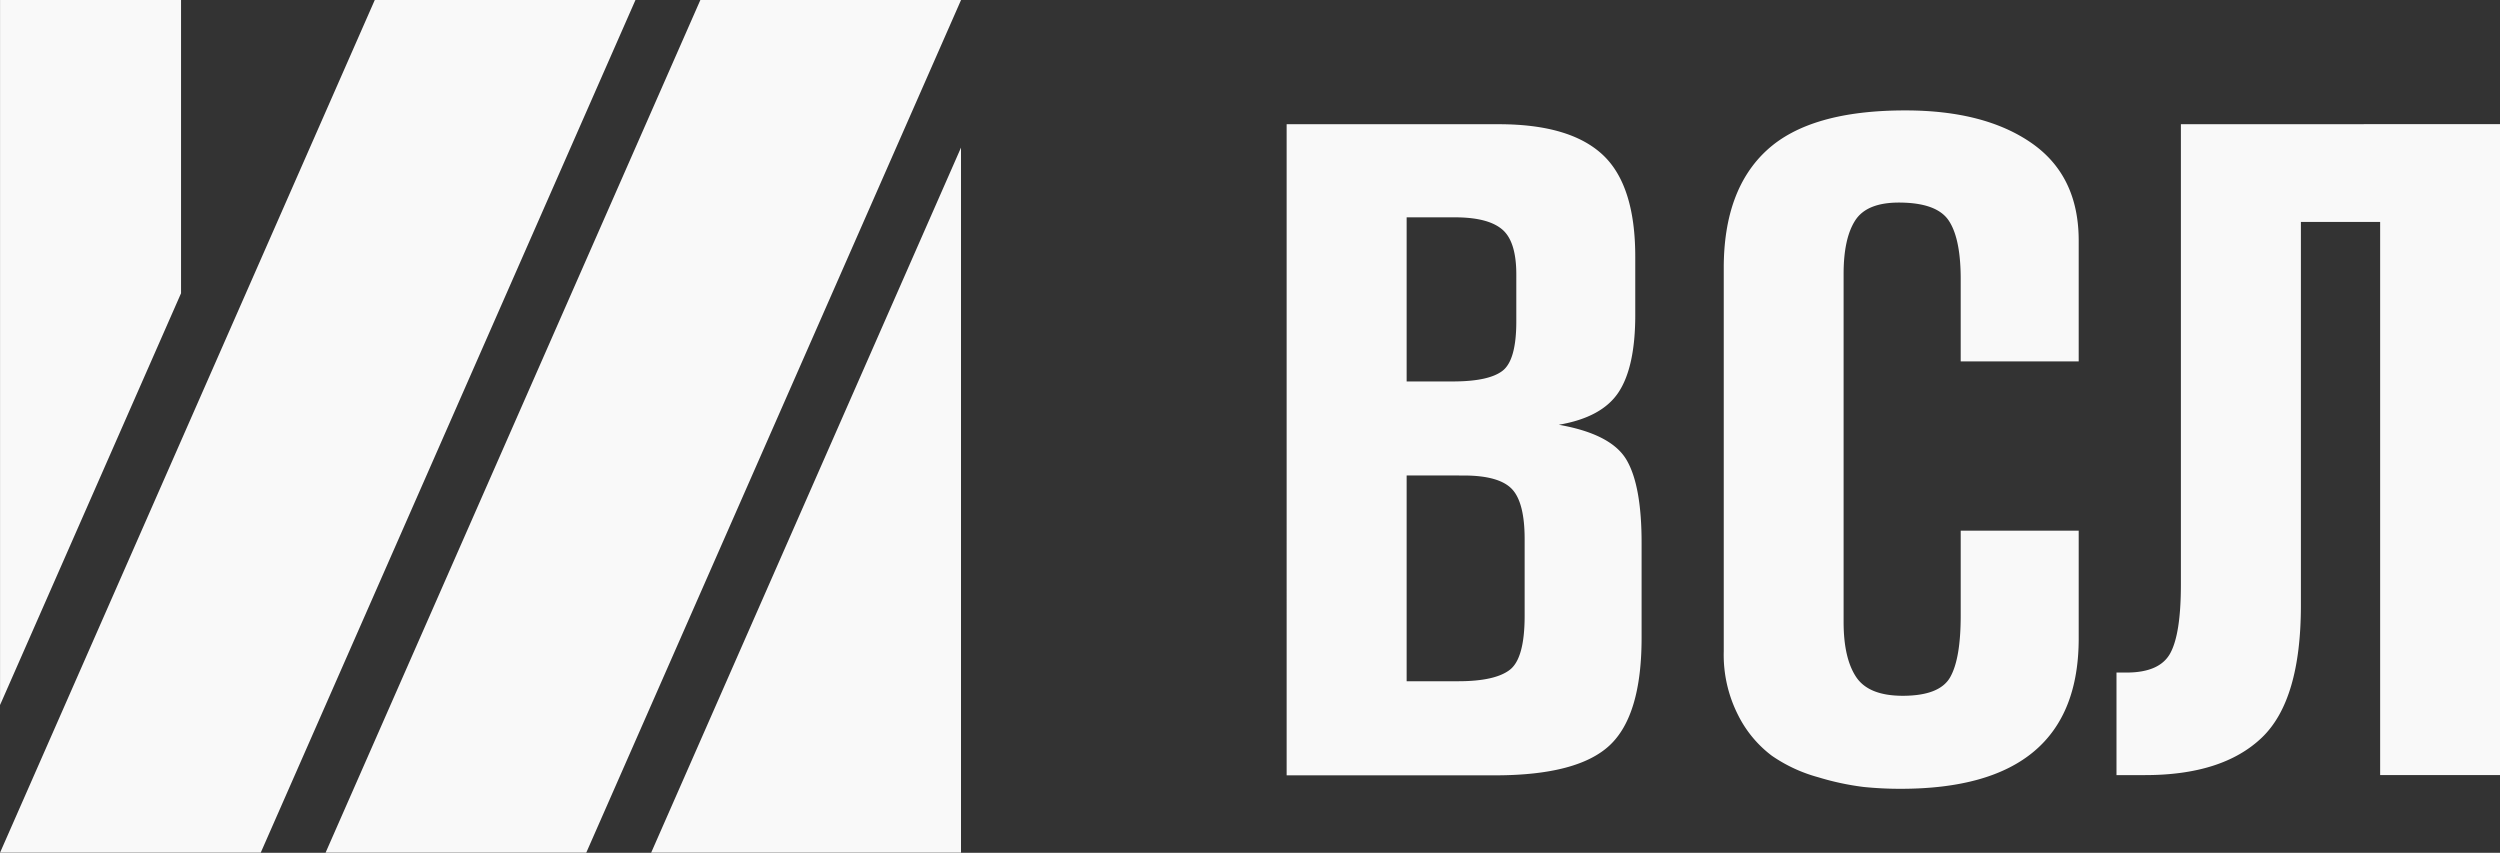
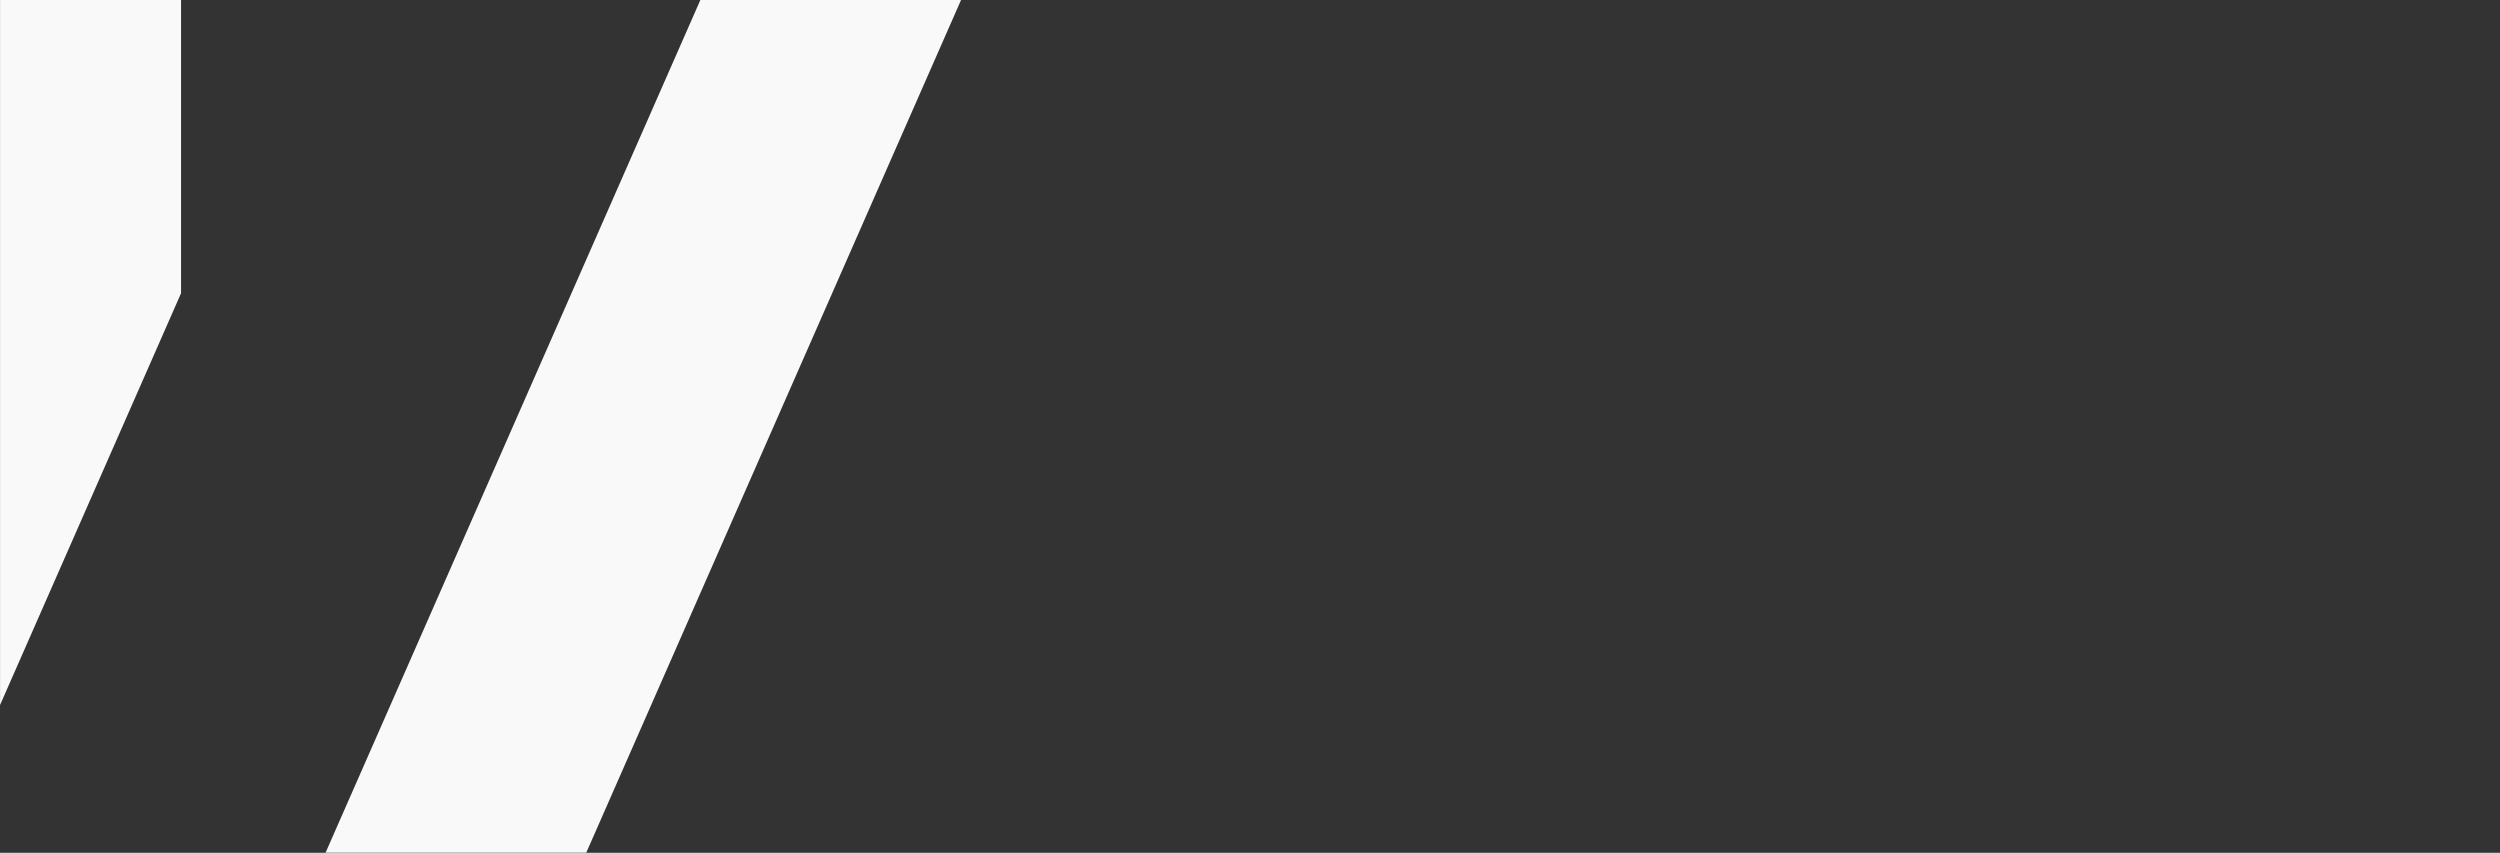
<svg xmlns="http://www.w3.org/2000/svg" id="Слой_1" data-name="Слой 1" viewBox="0 0 498.1 169.91">
  <rect x="0" y="0" width="498.1" height="169.91" fill="#333333" stroke="none" />
  <defs>
    <style>.cls-1,.cls-2{fill:#f9f9f9;}.cls-2{fill-rule:evenodd;}</style>
  </defs>
  <g id="_1794412775952" data-name=" 1794412775952">
-     <path class="cls-1" d="M256.38,24.75h42.24q14.14,0,20.67,6.06t6.52,20.39V62.77q0,10.29-3.3,15.34t-11.94,6.52q10.47,1.84,13.5,7t3,16.72v18.73q0,15.44-6.34,21.4t-22.68,6h-41.7V24.75ZM280.26,43.3V76h9.18q7.17,0,9.92-2.12t2.75-9.82V54.69c0-4.41-.94-7.41-2.84-9s-5-2.39-9.46-2.39Zm0,51.43v41h10.28q7.35,0,10.29-2.29t2.94-10.75V107.4q0-7.35-2.57-10t-9.55-2.66Zm110.39,11h23.51v21.49q0,29.94-35.45,29.94a71.55,71.55,0,0,1-7.44-.37,53.09,53.09,0,0,1-9-1.93,30.15,30.15,0,0,1-9.28-4.31,23,23,0,0,1-6.7-8.09,26.48,26.48,0,0,1-2.85-12.67V53.4q0-15.61,8.63-23.51T379.62,22q15.81,0,25.17,6.52t9.37,19.38V72H390.65V55.6q0-8.09-2.39-11.66t-9.92-3.58q-6.43,0-8.72,3.58t-2.3,10.56v69.43q0,7.17,2.48,10.93t9.28,3.77q7.35,0,9.46-3.68t2.11-12.3v-16.9Zm107.45-81V154.43H474.22V44.22H458.43v76.41q0,18.92-7.81,26.36t-23.24,7.44h-5.69V134h2q6.62,0,8.72-3.86t2.11-13.59V24.75Z" />
-     <polygon class="cls-2" points="74.67 0 126.61 0 51.95 169.88 0.01 169.88 74.67 0" />
    <polygon class="cls-2" points="139.54 0 191.48 0 116.81 169.88 64.87 169.88 139.54 0" />
    <polygon class="cls-2" points="0.01 0 36.07 0 36.07 58.43 0.01 140.47 0.01 0" />
-     <polygon class="cls-2" points="191.47 169.88 129.74 169.88 191.47 29.41 191.47 169.88" />
  </g>
</svg>